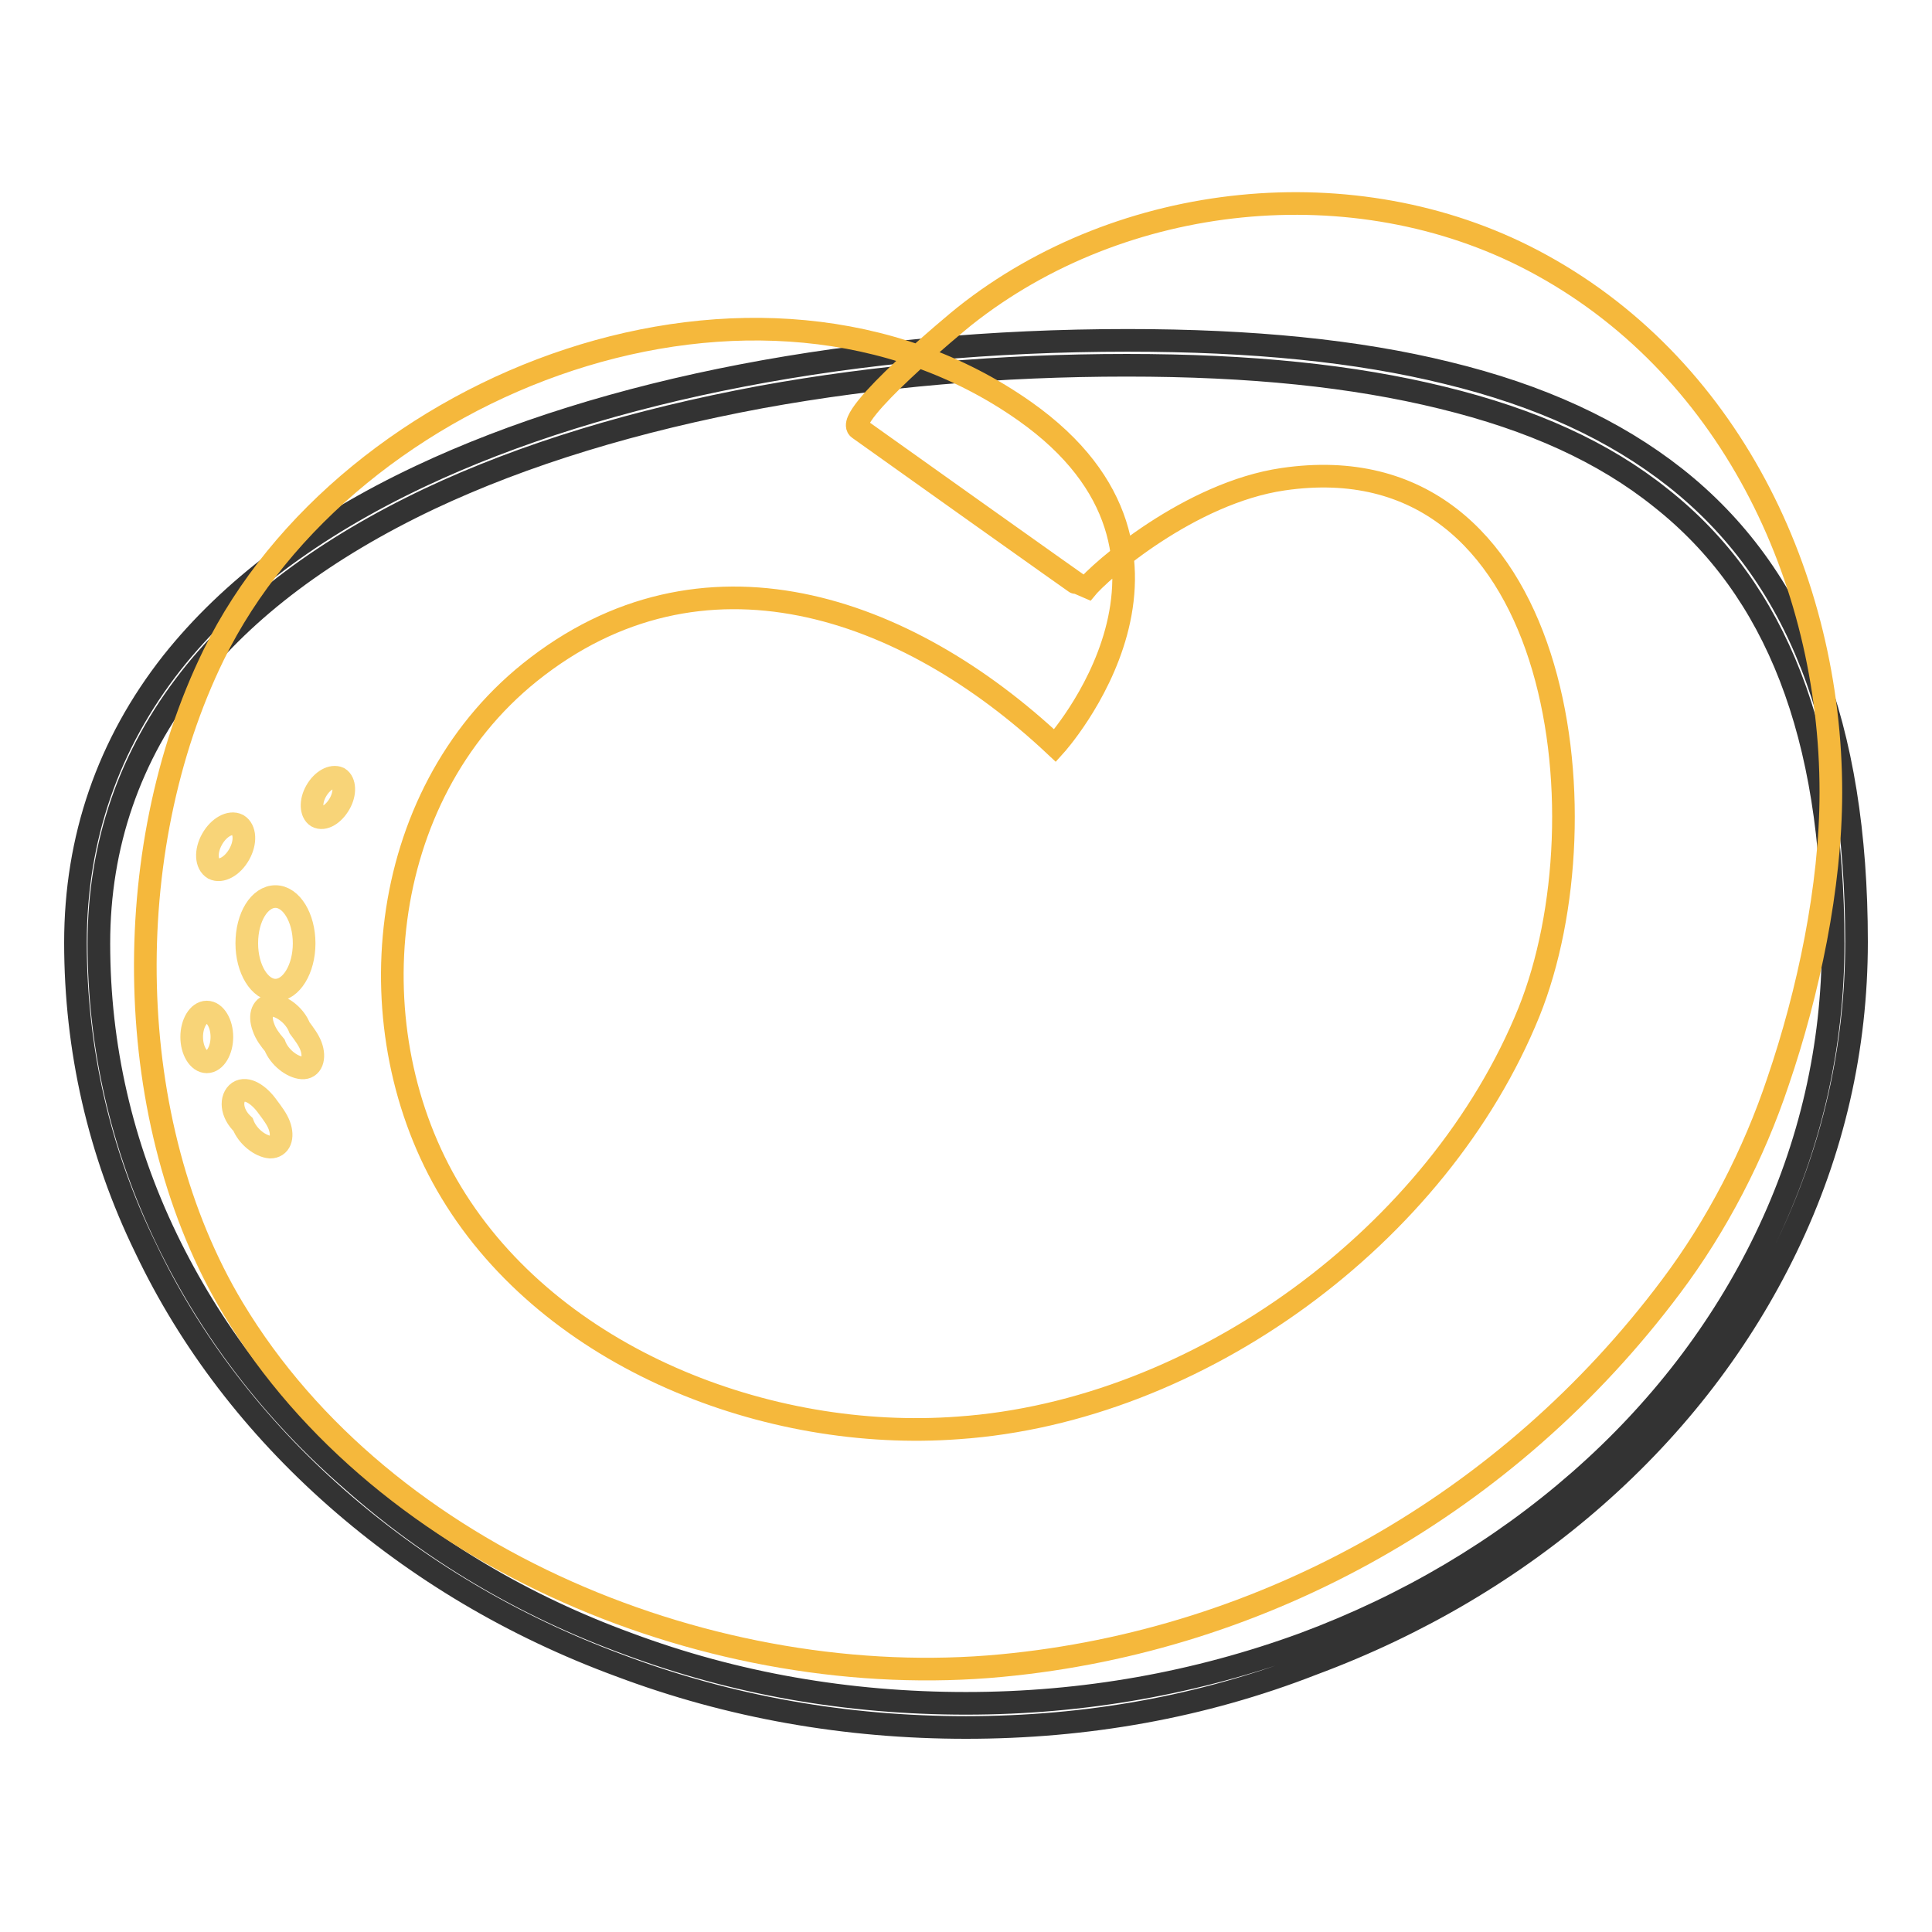
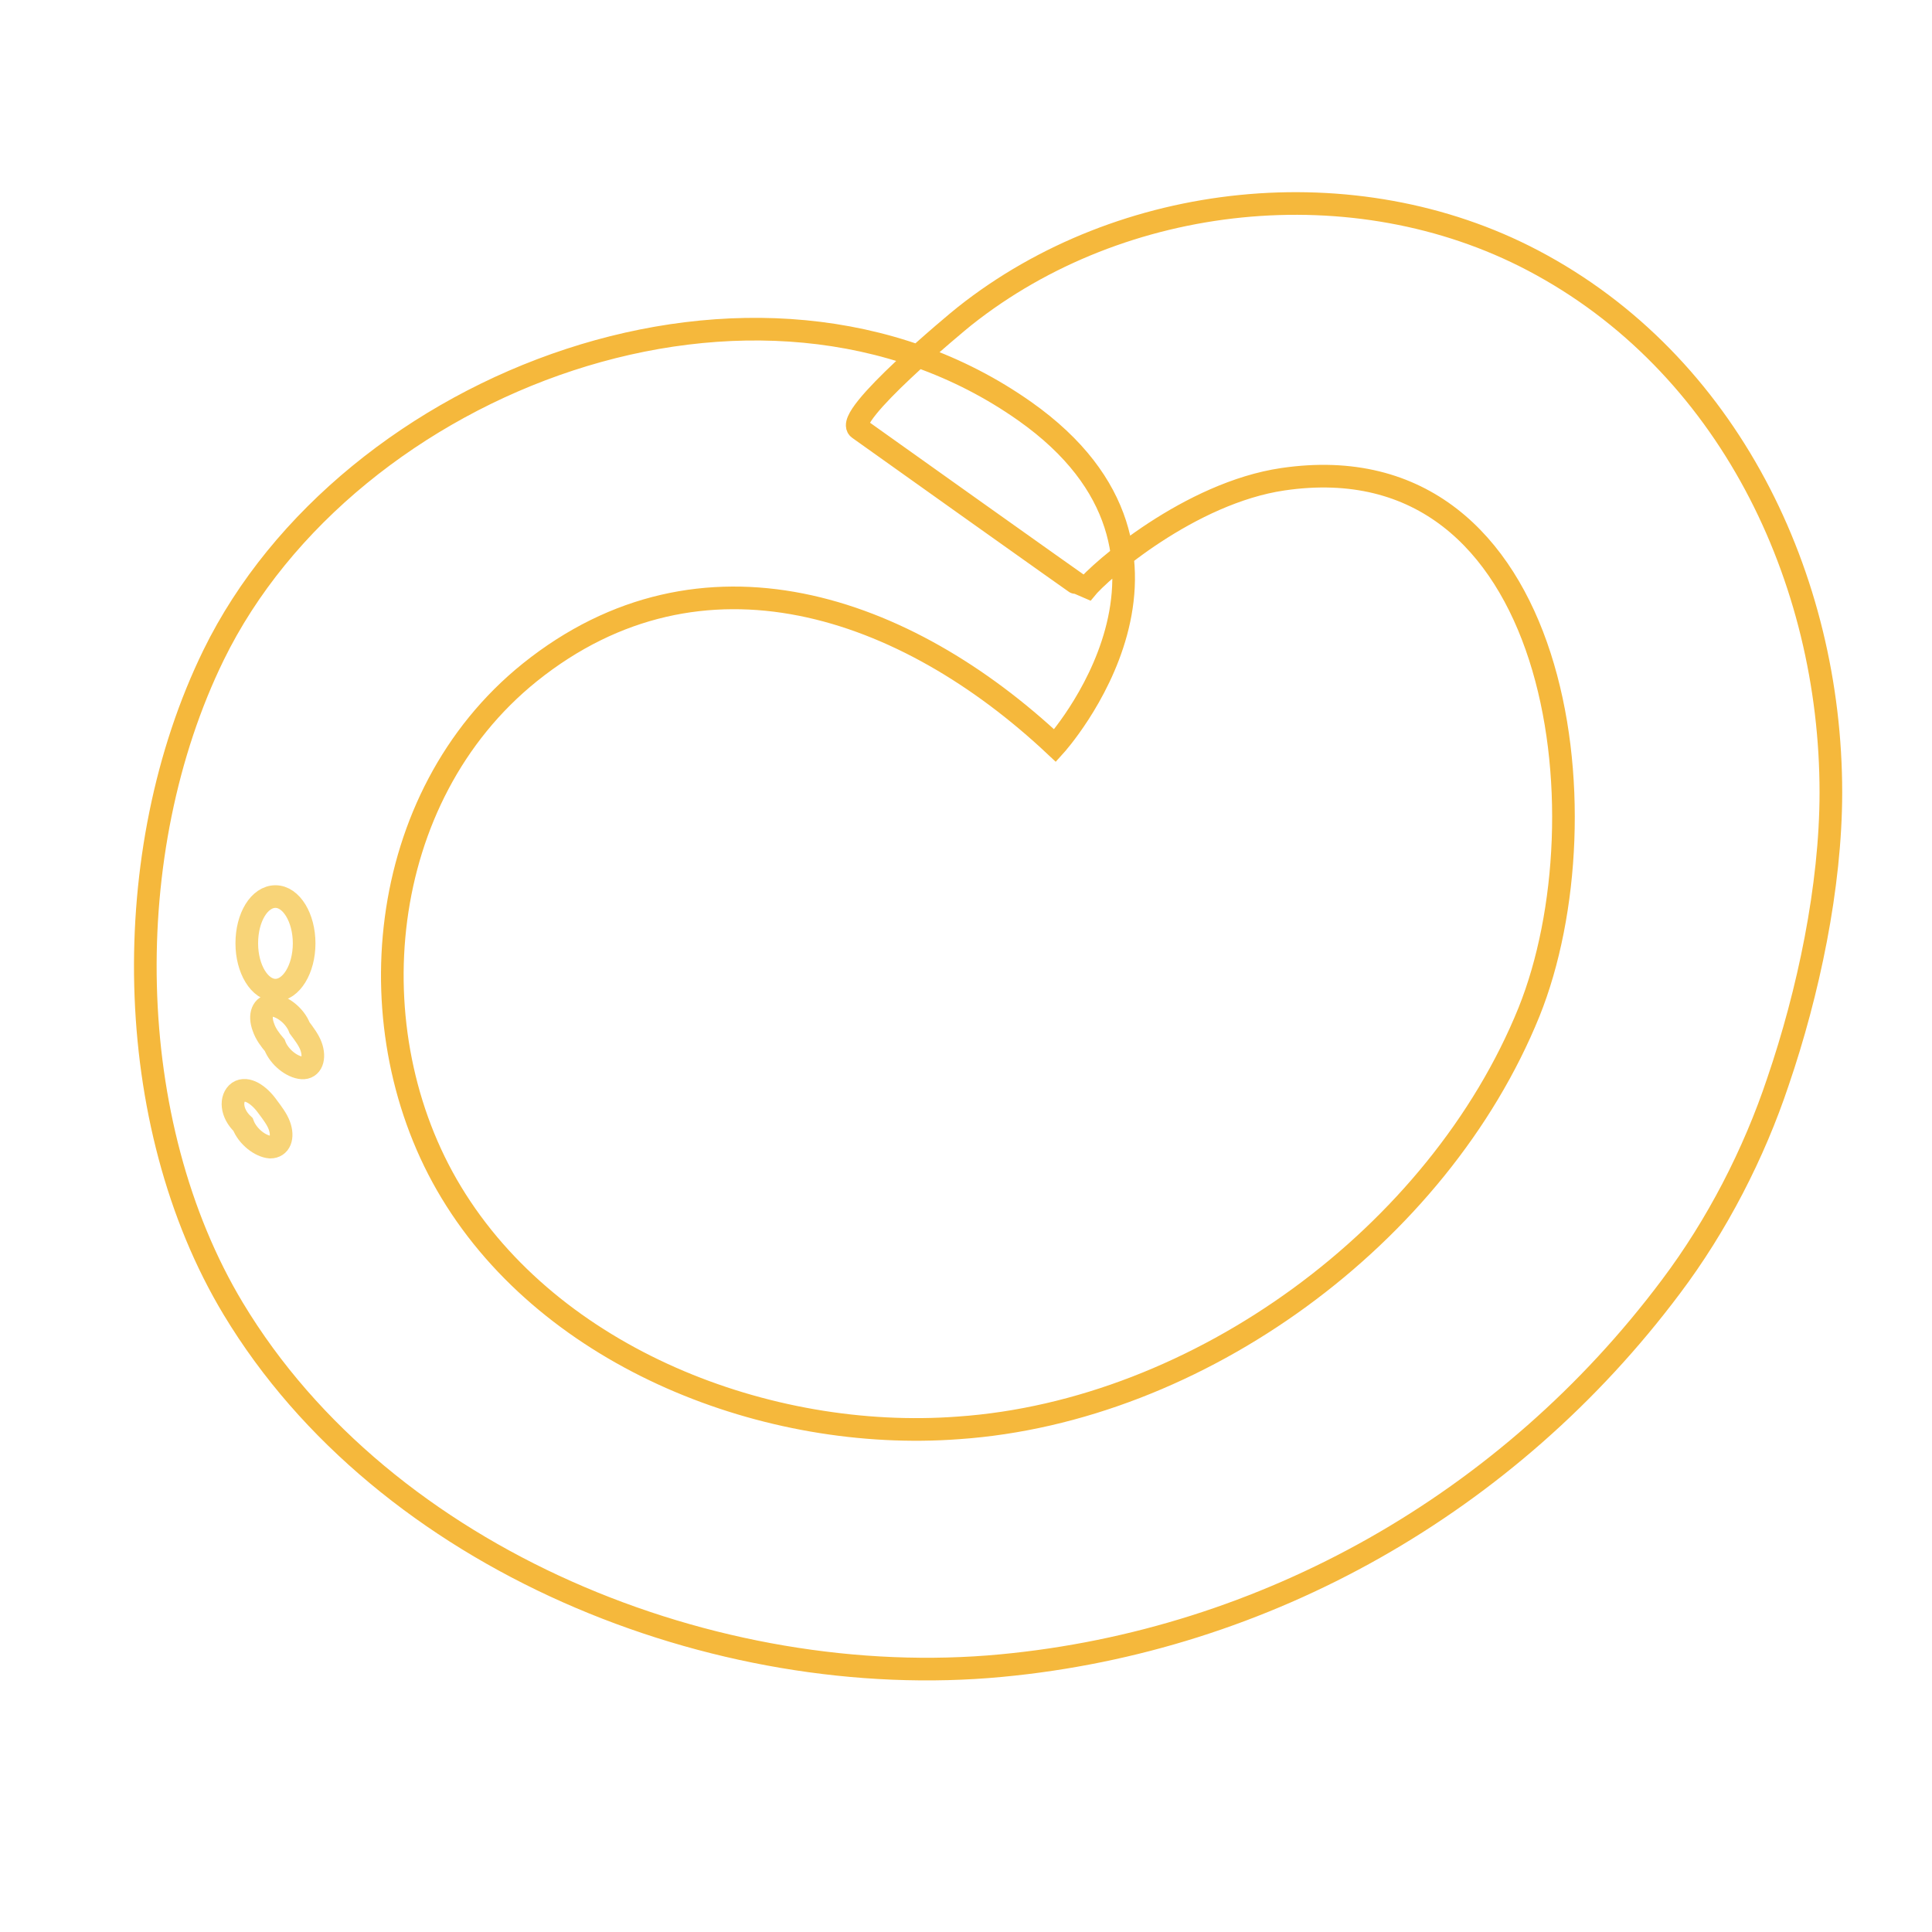
<svg xmlns="http://www.w3.org/2000/svg" version="1.1" x="0px" y="0px" viewBox="0 0 256 256" enable-background="new 0 0 256 256" xml:space="preserve">
  <g>
-     <path stroke-width="3" fill-opacity="0" stroke="#333333" d="M128,228.9c-15.9,0-31.3-2.7-45.9-8.2c-14.1-5.2-26.7-12.7-37.5-22.2c-10.8-9.5-19.4-20.7-25.3-33.1 C13.1,152.7,10,139,10,124.9c0-13.8,4.3-26.3,12.8-37.1c7.7-9.7,18.7-18,32.9-24.7c24.6-11.6,57.9-18,93.7-18 c16.6,0,30.5,1.4,42.3,4.3c12.4,3,22.3,7.6,30.3,13.9c16.2,12.8,24,32.9,24,61.5c0,14.1-3.1,27.7-9.3,40.5 c-6,12.4-14.5,23.5-25.3,33s-23.5,17-37.5,22.2C159.3,226.2,143.9,228.9,128,228.9L128,228.9z M149.3,48.4c-16.7,0-33,1.4-48.4,4.2 c-16.7,3.1-31.5,7.6-44,13.5c-13.7,6.5-24.4,14.5-31.7,23.8c-8,10.2-12.1,22-12.1,35.1c0,13.6,3,26.8,9,39.2 c5.8,12,14,22.8,24.6,32c10.5,9.3,22.8,16.6,36.5,21.6c14.2,5.3,29.2,7.9,44.8,7.9s30.6-2.7,44.8-7.9c13.7-5.1,26-12.4,36.5-21.6 c10.5-9.2,18.8-20,24.6-32c6-12.4,9-25.6,9-39.2c0-27.6-7.5-46.9-22.8-59c-7.6-6.1-17.1-10.4-29-13.3 C179.3,49.8,165.7,48.4,149.3,48.4L149.3,48.4z" />
    <path stroke-width="3" fill-opacity="0" stroke="#f5b83c" d="M139.8,98.8c0,0,22.9-25.3-4-44.3c-35.3-24.9-89.7-4.1-107.5,32.3c-12.7,26-12.2,62,2.6,86.6 c20.1,33.4,64,50.9,101.8,47.3c35-3.3,67.2-21.5,88.7-50.2c6.1-8.1,11-17.6,14.2-27.2c4-11.7,7-25.8,7-38.3 c0-28.4-13.6-56.9-39.5-70.5c-23.6-12.4-54.4-9.2-75.3,7.4c-0.9,0.7-16.2,13.4-14,14.9c0,0,29.9,21.3,30,21.3 c2-2.5,13.9-12.8,26.2-14.6c36.8-5.4,43.1,44.5,32.6,70.6c-12,29.6-43.8,52.9-75.6,55.1c-25.3,1.9-53.9-9.2-67.2-31.2 c-12.9-21.3-10.1-52.4,10.4-68.9C93,70.8,120,80.2,139.8,98.8z" />
    <path stroke-width="3" fill-opacity="0" stroke="#f8d478" d="M32.7,125c0,3.4,1.7,6.2,3.8,6.2c2.1,0,3.8-2.8,3.8-6.2s-1.7-6.2-3.8-6.2C34.4,118.8,32.7,121.5,32.7,125z" />
-     <path stroke-width="3" fill-opacity="0" stroke="#f8d478" d="M25.4,137.4c0,1.8,0.9,3.3,2,3.3s2-1.5,2-3.3c0-1.8-0.9-3.3-2-3.3S25.4,135.6,25.4,137.4 C25.4,137.4,25.4,137.4,25.4,137.4z" />
    <path stroke-width="3" fill-opacity="0" stroke="#f8d478" d="M36.4,138.5c0.6,1.6,2.3,2.9,3.6,3s1.8-1.3,1.2-2.9c-0.3-0.8-0.9-1.6-1.5-2.4c-0.6-1.6-2.3-2.9-3.6-3 c-1.3,0-1.8,1.3-1.2,2.9C35.2,137,35.8,137.8,36.4,138.5z" />
    <path stroke-width="3" fill-opacity="0" stroke="#f8d478" d="M32.2,149c0.6,1.6,2.3,2.9,3.6,3c1.3,0,1.8-1.3,1.2-2.9c-0.3-0.8-0.9-1.6-1.5-2.4c-1.2-1.7-2.8-2.7-3.9-2 C30.5,145.5,30.6,147.5,32.2,149z" />
-     <path stroke-width="3" fill-opacity="0" stroke="#f8d478" d="M28.1,111.2c-0.9,1.6-0.8,3.3,0.2,3.9c1,0.5,2.5-0.3,3.4-1.9l0,0c0.9-1.6,0.8-3.3-0.2-3.9 C30.5,108.8,29,109.6,28.1,111.2z" />
-     <path stroke-width="3" fill-opacity="0" stroke="#f8d478" d="M41.9,104.8c-0.8,1.4-0.7,2.9,0.1,3.4c0.9,0.5,2.2-0.3,3-1.7l0,0c0.8-1.4,0.7-2.9-0.1-3.4 C44,102.7,42.7,103.4,41.9,104.8z" />
  </g>
</svg>